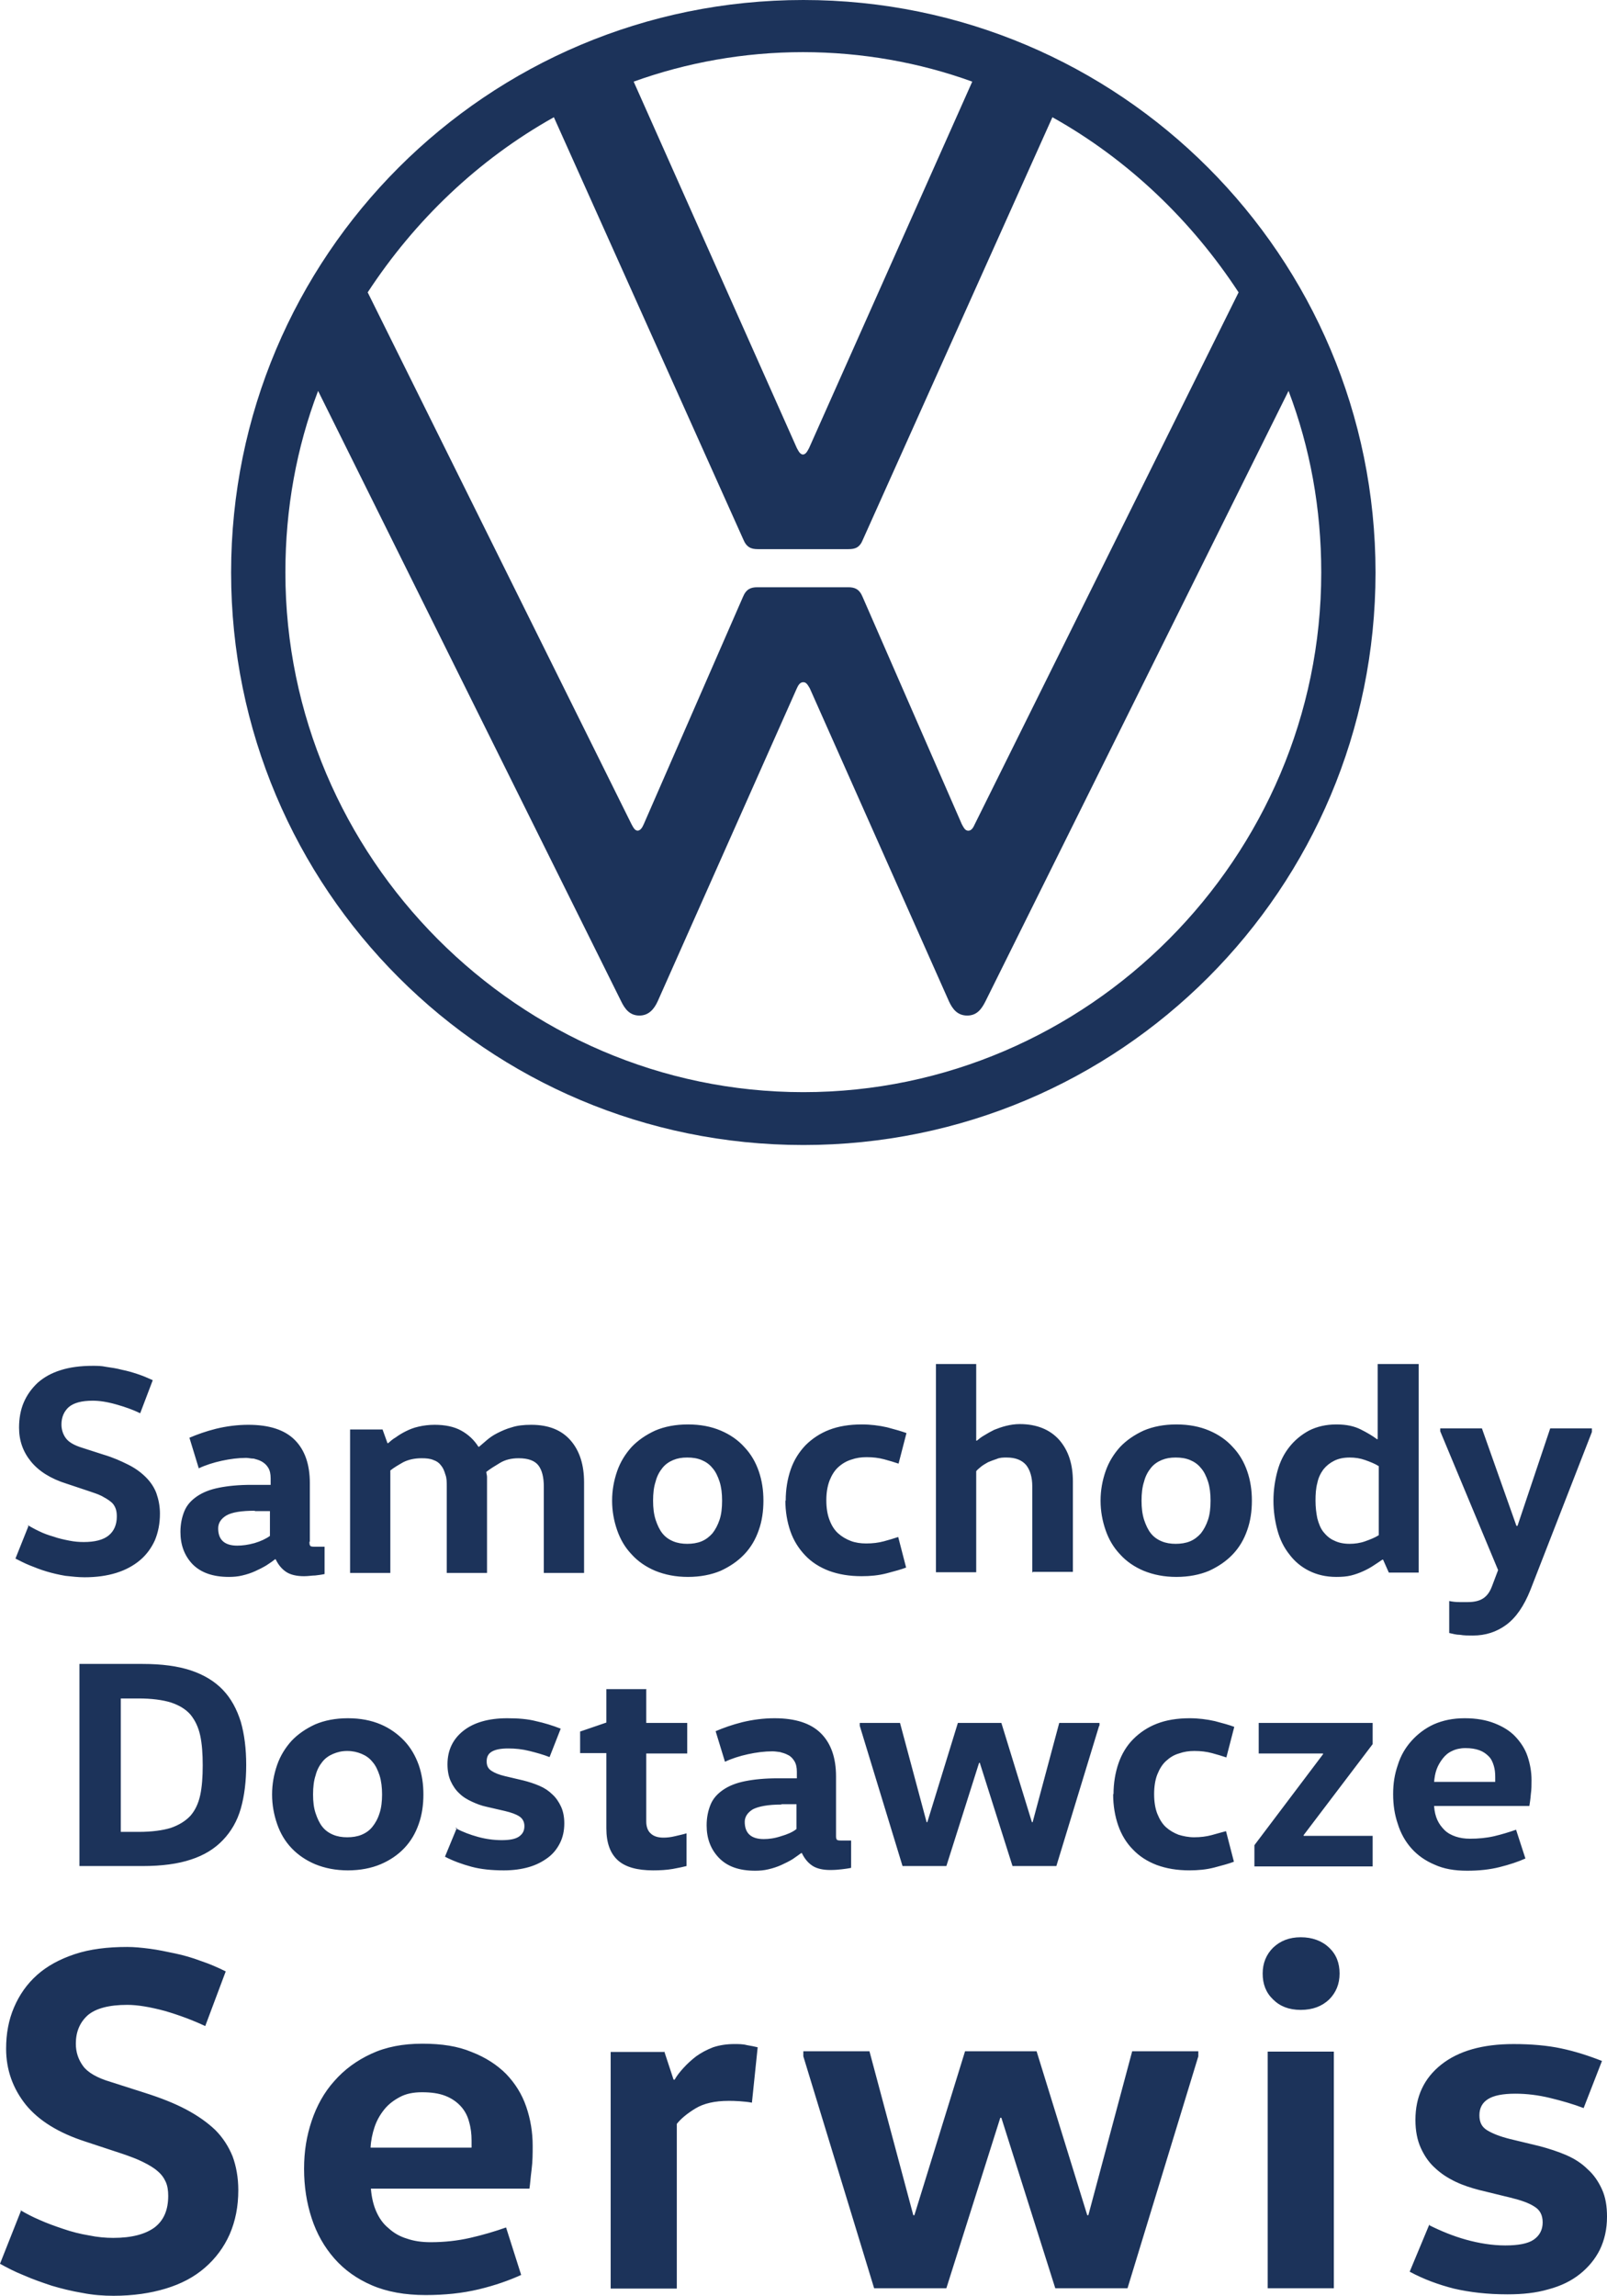
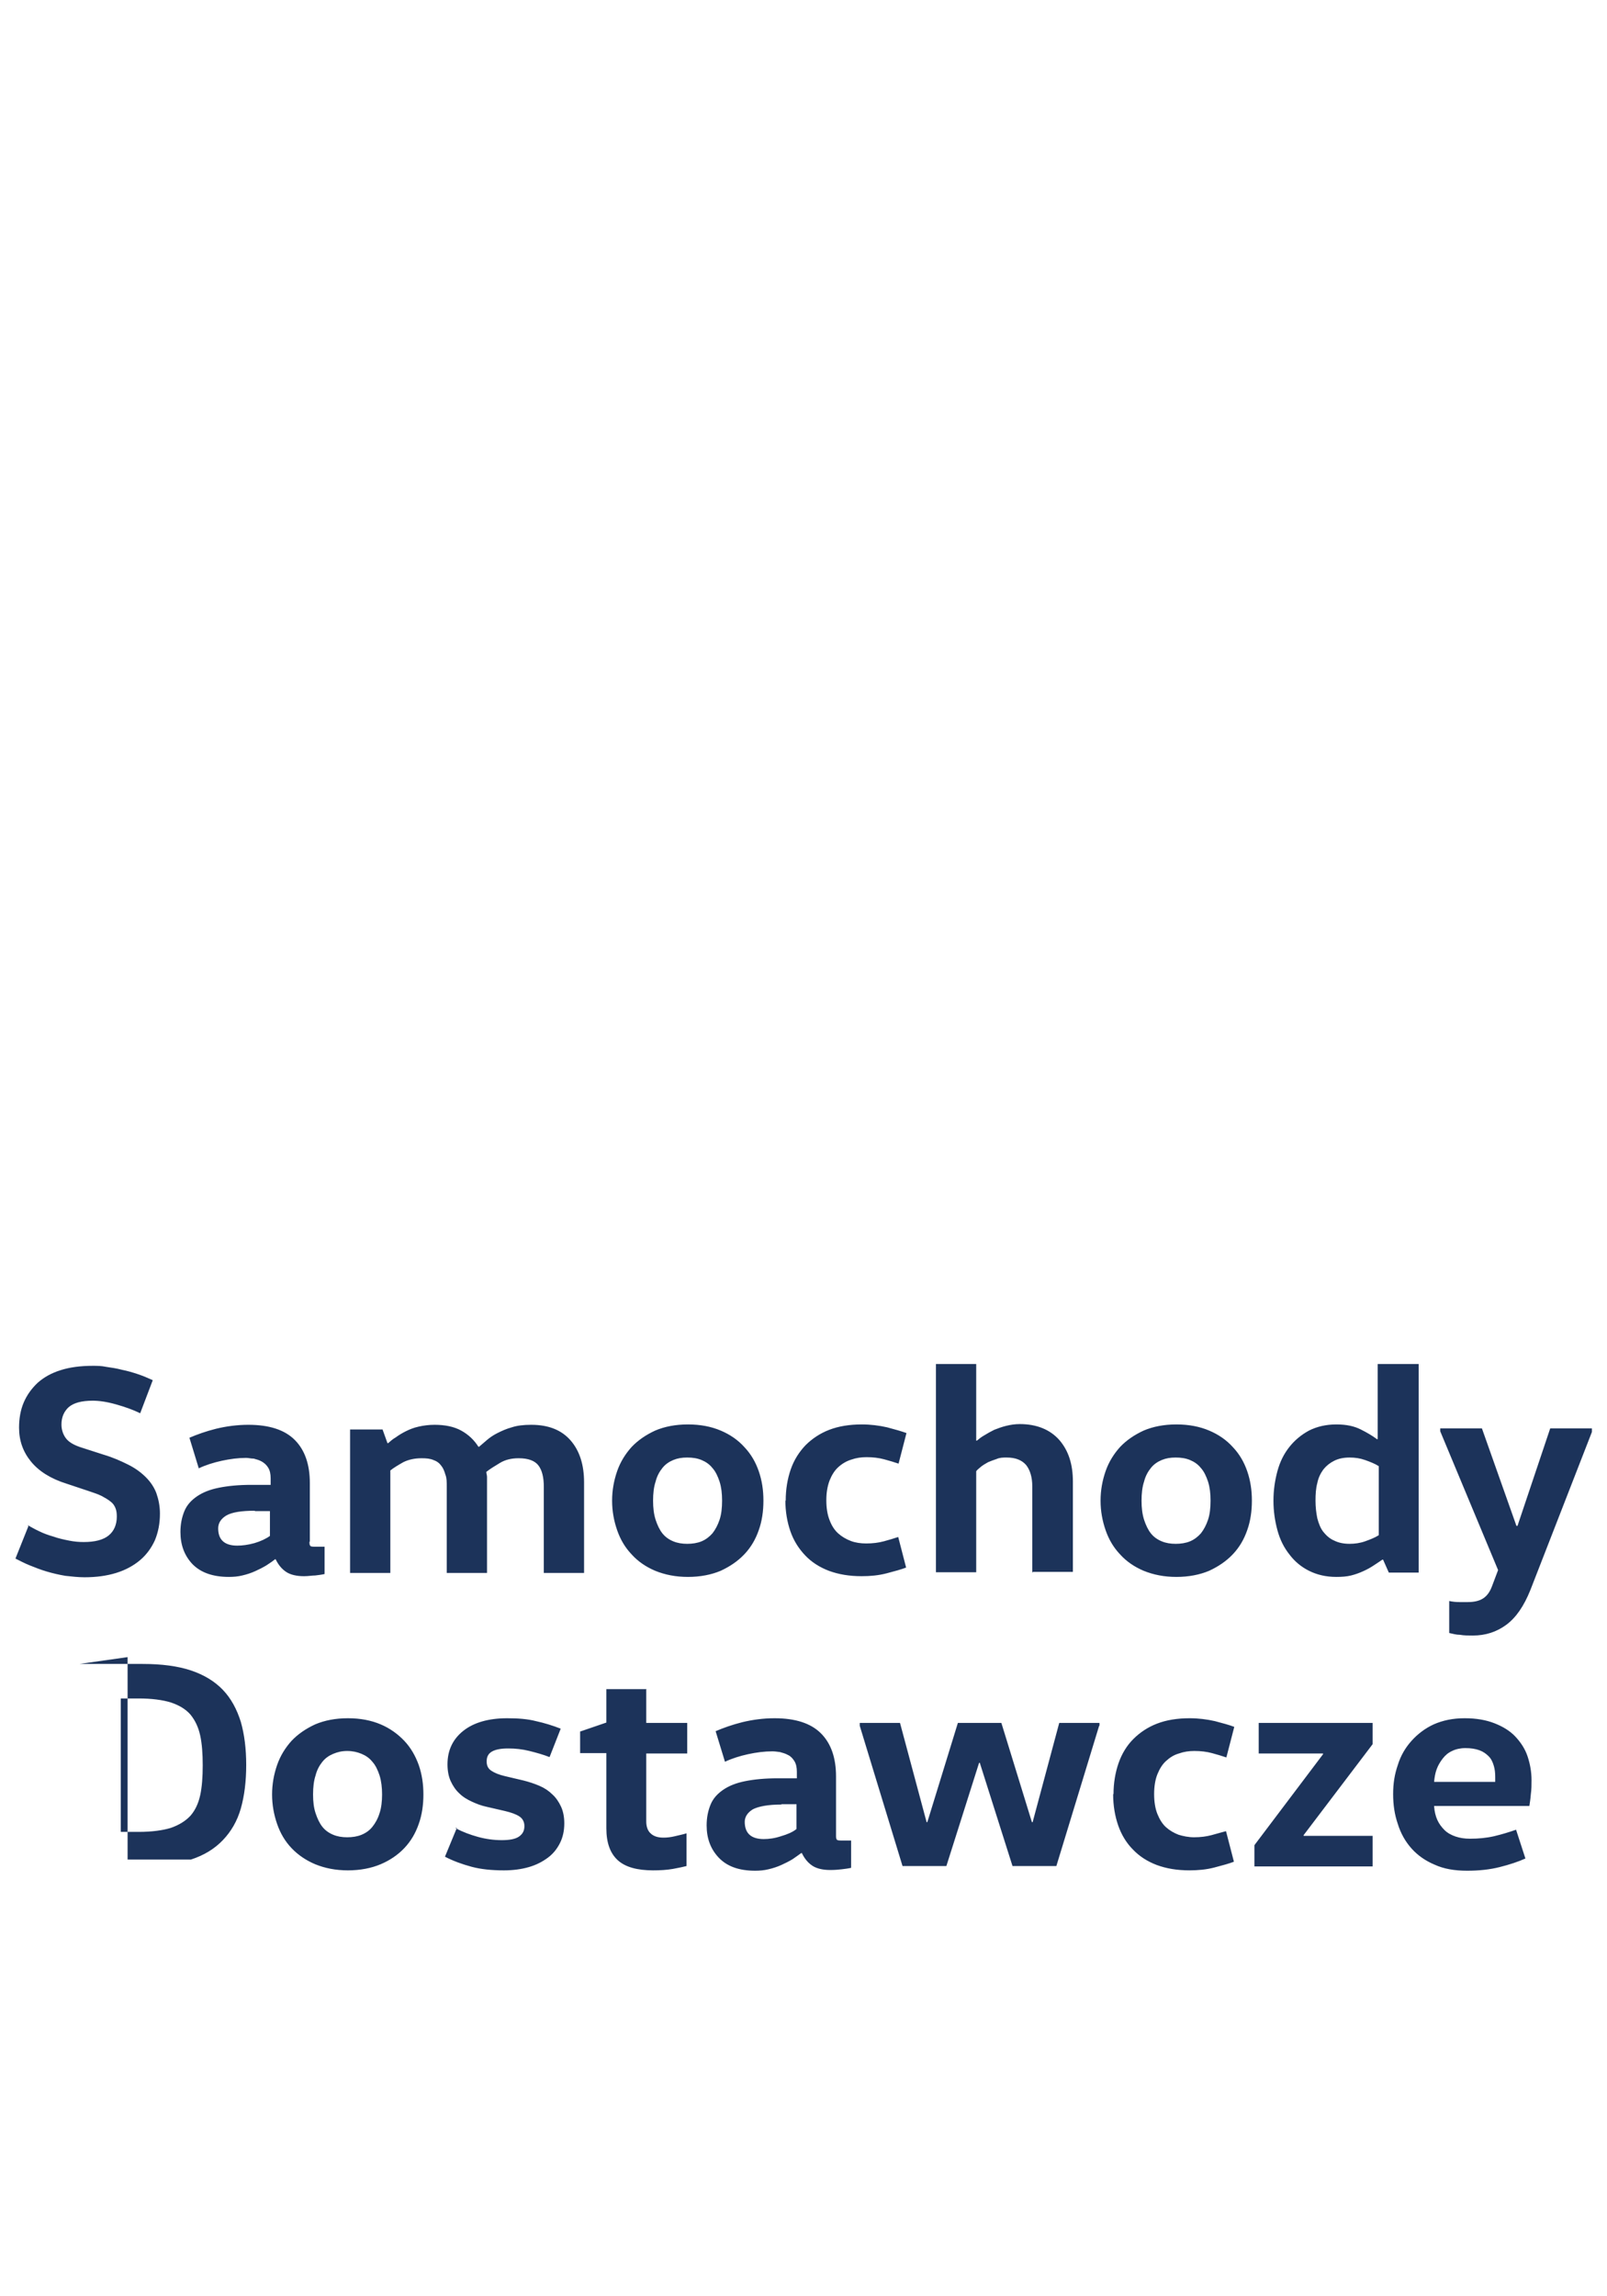
<svg xmlns="http://www.w3.org/2000/svg" id="Warstwa_2" viewBox="0 0 44.71 63.84">
  <defs>
    <style>.cls-1,.cls-2{fill:#1c335a;}.cls-2{fill-rule:evenodd;}</style>
  </defs>
  <g id="Warstwa_2-2">
    <g id="Warstwa_1-2">
-       <path class="cls-1" d="M22.35,30.37c-7.92,0-14.41-6.54-14.41-14.45,0-1.78.31-3.47.91-5.05l8.43,16.97c.11.23.25.4.51.4s.41-.18.51-.4l3.87-8.7c.04-.09.09-.17.18-.17s.13.09.18.17l3.87,8.7c.1.22.24.4.51.4s.4-.18.51-.4l8.43-16.97c.6,1.58.91,3.27.91,5.05,0,7.92-6.49,14.45-14.41,14.45M22.35,12.64c-.09,0-.13-.09-.18-.18l-4.54-10.19c1.47-.53,3.07-.82,4.71-.82s3.25.29,4.71.82l-4.54,10.19c-.05.09-.09.18-.18.18h.02ZM17.75,23.1c-.09,0-.13-.09-.18-.18l-7.34-14.79c1.31-2,3.07-3.69,5.18-4.87l5.27,11.74c.09.22.22.27.4.27h2.53c.18,0,.31-.04.4-.27l5.27-11.74c2.11,1.18,3.87,2.87,5.18,4.87l-7.34,14.79c-.04.09-.09.18-.18.18s-.13-.09-.18-.18l-2.76-6.32c-.09-.22-.22-.27-.4-.27h-2.53c-.18,0-.31.05-.4.27l-2.76,6.32c-.04.09-.09.18-.18.18h.02ZM22.35,31.84c8.81,0,15.92-7.12,15.92-15.92S31.15,0,22.35,0,6.43,7.12,6.43,15.92s7.12,15.92,15.92,15.92Z" />
-       <path class="cls-2" d="M41.6,49.53v-.12c0-.11-.01-.21-.04-.31s-.07-.19-.14-.26-.15-.13-.26-.17-.24-.06-.39-.06c-.14,0-.27.03-.37.08-.11.05-.19.12-.26.21s-.13.19-.17.3-.06.23-.07.35h1.7v-.02ZM39.9,50.23c.01.14.04.27.09.38.05.11.12.2.2.28.08.08.19.14.31.18.12.04.25.06.4.06.23,0,.45-.02.67-.07.21-.05.41-.11.61-.18l.26.8c-.2.09-.44.17-.72.24s-.58.1-.9.1c-.35,0-.65-.05-.91-.17-.26-.11-.47-.26-.64-.45-.17-.19-.3-.42-.38-.68-.09-.26-.13-.53-.13-.83s.04-.55.13-.81c.08-.26.21-.48.38-.67.17-.19.38-.35.62-.46.25-.11.53-.17.86-.17s.6.05.83.14.43.21.58.37.27.34.34.55c.07.21.11.43.11.66,0,.13,0,.26-.02.4-.01.14-.03.25-.04.32h-2.66.01ZM38.19,47.91v.59l-1.92,2.53v.02h1.92v.85h-3.29v-.59l1.91-2.53v-.02h-1.79v-.85h3.17ZM30.98,49.9c0-.32.05-.61.14-.87s.23-.49.41-.67.4-.33.66-.43.56-.15.91-.15c.24,0,.48.03.7.08.23.06.41.11.54.16l-.22.85c-.12-.04-.25-.08-.4-.12s-.31-.06-.49-.06c-.15,0-.29.02-.43.07-.14.04-.25.11-.36.21-.1.09-.18.22-.24.37s-.09.34-.09.55.03.4.09.55.14.28.24.37c.1.09.22.16.35.21.13.04.28.07.43.07.18,0,.34-.02.49-.06s.28-.08.4-.11l.22.85c-.13.05-.31.1-.54.16-.23.06-.46.08-.7.08-.34,0-.64-.05-.91-.15-.26-.1-.48-.24-.66-.43-.18-.18-.32-.41-.41-.67-.09-.26-.14-.55-.14-.87h.01ZM30.58,47.99l-1.19,3.9h-1.22l-.91-2.87h-.02l-.91,2.87h-1.22l-1.19-3.9v-.08h1.12l.74,2.76h.02l.85-2.76h1.21l.85,2.76h.02l.74-2.76h1.12v.08h0ZM21.74,50.18c-.37,0-.63.05-.79.13-.15.09-.23.21-.23.35,0,.32.18.48.53.48.14,0,.3-.02.48-.08.17-.05.32-.11.43-.2v-.69h-.42ZM23.26,51.03c0,.06,0,.1.02.12,0,.02.05.03.11.03h.29v.76c-.09.02-.18.03-.26.04-.09.01-.19.02-.32.02-.21,0-.38-.04-.5-.12s-.22-.2-.29-.35h-.02c-.07.05-.15.11-.24.17-.1.06-.2.11-.31.16s-.23.09-.36.12c-.12.03-.25.04-.37.04-.45,0-.78-.12-1.01-.36s-.34-.54-.34-.9c0-.22.04-.41.11-.58s.19-.3.35-.41.36-.19.61-.24c.25-.05.55-.08.9-.08h.54v-.18c0-.12-.02-.22-.07-.3s-.11-.14-.18-.17c-.07-.04-.15-.06-.22-.08-.08-.01-.15-.02-.21-.02-.22,0-.45.03-.68.08s-.45.12-.64.21l-.26-.85c.21-.09.46-.18.74-.25.29-.07.59-.11.9-.11.58,0,1.01.14,1.29.42.28.28.42.68.42,1.2,0,0,0,1.63,0,1.63ZM17.98,46.98v.93h1.14v.85h-1.14v1.89c0,.14.04.26.12.33.08.08.2.12.36.12.09,0,.2-.01.32-.04s.23-.05.32-.08v.91c-.08.02-.21.05-.38.08-.17.03-.36.04-.55.04-.44,0-.77-.09-.98-.28s-.32-.48-.32-.89v-2.09h-.73v-.6l.73-.25v-.93h1.12,0ZM12.68,50.84c.19.1.4.18.62.24.22.06.44.09.66.09s.38-.03.48-.1.15-.16.15-.29c0-.12-.05-.21-.14-.27s-.23-.11-.4-.15l-.52-.12c-.14-.03-.27-.08-.4-.14s-.25-.13-.35-.23c-.1-.09-.18-.21-.24-.34s-.09-.29-.09-.47c0-.39.15-.7.44-.93.29-.23.7-.35,1.22-.35.3,0,.57.02.8.08.23.05.46.12.69.21l-.31.79c-.18-.07-.36-.12-.56-.17-.2-.05-.39-.07-.59-.07-.21,0-.36.03-.46.09s-.14.15-.14.27.04.2.13.26c.09.06.21.11.38.15l.51.12c.16.04.31.09.45.15.14.06.26.14.36.24.1.09.18.21.24.34s.09.29.09.46c0,.21-.04.39-.12.55-.08.16-.19.3-.34.41s-.32.2-.53.26c-.21.06-.44.09-.69.09-.34,0-.64-.03-.9-.1-.26-.07-.51-.16-.74-.28l.33-.8h-.03ZM11.78,49.9c0,.29-.04.57-.13.82-.09.26-.22.48-.4.67-.18.19-.4.34-.66.45s-.57.17-.91.17-.64-.06-.91-.17c-.26-.11-.48-.26-.66-.45-.18-.19-.31-.41-.4-.67-.09-.26-.14-.53-.14-.82s.05-.56.14-.82.23-.48.4-.67c.18-.19.4-.34.66-.46.26-.11.56-.17.91-.17s.65.06.91.17.48.27.66.46.31.42.4.67c.09.26.13.53.13.82ZM8.71,49.9c0,.2.02.37.07.52.05.15.11.28.19.38.08.1.18.17.3.22s.25.07.39.07.28-.02.4-.07c.12-.05.22-.12.3-.22.08-.1.15-.22.2-.38.05-.15.07-.33.07-.52s-.02-.37-.07-.53c-.05-.15-.11-.28-.2-.38-.08-.1-.18-.17-.3-.22s-.25-.08-.4-.08-.27.03-.39.08-.22.12-.3.22c-.08.1-.15.22-.19.38-.05.15-.07.33-.07.53ZM3.86,50.94c.36,0,.66-.04.89-.11.23-.08.41-.19.55-.34.13-.15.22-.34.27-.57s.07-.51.07-.83-.02-.6-.07-.83-.14-.42-.27-.58c-.13-.15-.31-.26-.55-.34-.23-.07-.53-.11-.89-.11h-.5v3.71h.5ZM2.21,46.27h1.76c.53,0,.98.06,1.34.18.36.12.66.3.89.54s.39.54.5.89c.1.35.15.75.15,1.2s-.05.86-.15,1.21c-.1.35-.27.64-.5.88s-.52.42-.89.54c-.36.12-.81.18-1.34.18h-1.76v-5.63h0ZM44.29,39.82l-1.71,4.39c-.18.45-.4.77-.67.97s-.58.3-.93.3c-.13,0-.25,0-.36-.02-.11,0-.2-.03-.3-.05v-.89c.09.02.19.03.29.03h.22c.18,0,.32-.03.43-.1s.19-.18.25-.34l.17-.45-1.61-3.86v-.08h1.16l.96,2.71h.03l.91-2.71h1.16v.1ZM39.47,37.94v5.79h-.83l-.16-.36h-.02c-.07.05-.15.1-.24.16s-.18.11-.29.16-.22.09-.34.12c-.12.03-.26.04-.41.04-.29,0-.54-.06-.76-.17-.22-.11-.4-.26-.55-.46-.15-.19-.26-.41-.33-.67-.07-.26-.11-.53-.11-.82s.04-.56.11-.82.18-.48.33-.67.33-.34.55-.46c.22-.11.47-.17.76-.17s.5.05.68.14.33.18.45.27h.02v-2.09h1.14ZM38.36,40.77c-.11-.07-.24-.12-.38-.17s-.28-.07-.43-.07c-.17,0-.31.03-.43.09s-.22.14-.3.24c-.08.11-.14.23-.17.38-.04.15-.05.31-.05.49s.02.34.05.49c.04.15.09.28.17.38.08.1.18.19.3.24.12.06.26.09.43.09.14,0,.29-.02.43-.07s.27-.1.38-.17v-1.92h0ZM34.83,41.73c0,.29-.04.57-.13.82-.09.26-.22.48-.4.67s-.4.34-.66.46c-.26.11-.57.17-.91.17s-.64-.06-.91-.17c-.26-.11-.48-.26-.66-.46-.18-.19-.31-.41-.4-.67s-.14-.53-.14-.82.05-.56.14-.82.23-.48.4-.67c.18-.19.4-.34.66-.46.26-.11.56-.17.91-.17s.65.06.91.17c.26.11.48.26.66.46.18.19.31.41.4.67s.13.53.13.82ZM31.76,41.73c0,.2.02.37.07.53.05.15.11.28.19.38.08.1.18.17.3.22.12.05.25.07.39.07s.28-.02.4-.07c.12-.05.22-.13.3-.22.08-.1.15-.23.2-.38s.07-.33.07-.53-.02-.37-.07-.53c-.05-.15-.11-.28-.2-.38-.08-.1-.18-.17-.3-.22-.12-.05-.25-.07-.4-.07s-.27.02-.39.07-.22.12-.3.22c-.08.1-.15.22-.19.38-.05.15-.07.33-.07.53ZM28.72,43.73v-2.4c0-.25-.06-.45-.17-.59-.12-.14-.3-.21-.54-.21-.1,0-.19,0-.28.04-.09.03-.17.06-.24.09-.07.04-.14.08-.19.12-.06.05-.11.09-.14.13v2.81h-1.12v-5.79h1.12v2.13h.02c.06-.05.12-.1.21-.15.08-.05.17-.1.27-.15.1-.04.21-.08.33-.11.12-.03.25-.05.38-.05.47,0,.84.15,1.1.44.26.3.38.68.38,1.16v2.51h-1.12v.02ZM21.86,41.73c0-.32.05-.61.14-.87s.23-.48.41-.67c.18-.18.4-.33.66-.43s.56-.15.91-.15c.24,0,.48.03.7.08.23.06.4.11.54.16l-.22.85c-.12-.04-.25-.08-.4-.12-.15-.04-.31-.06-.49-.06-.15,0-.29.02-.43.07-.13.04-.25.11-.36.21-.1.09-.18.22-.24.37-.06.16-.09.34-.09.55s.03.4.09.55c.06.16.14.28.24.37.1.09.22.16.35.21.13.05.28.07.43.07.18,0,.34-.02.49-.06s.28-.08.4-.12l.22.85c-.13.05-.31.1-.54.16s-.46.08-.7.08c-.34,0-.64-.05-.91-.15-.26-.1-.48-.24-.66-.43s-.32-.41-.41-.67-.14-.55-.14-.87v.02ZM21.24,41.73c0,.29-.04.57-.13.82-.09.26-.22.48-.4.67s-.4.34-.66.46c-.26.11-.57.17-.91.17s-.64-.06-.91-.17c-.26-.11-.48-.26-.66-.46-.18-.19-.31-.41-.4-.67s-.14-.53-.14-.82.05-.56.14-.82.23-.48.4-.67c.18-.19.4-.34.66-.46.26-.11.56-.17.91-.17s.65.06.91.17c.26.11.48.26.66.46.18.19.31.41.4.67s.13.53.13.82ZM18.17,41.73c0,.2.02.37.07.53.05.15.11.28.19.38.08.1.18.17.3.22.12.05.25.07.39.07s.28-.02.4-.07c.12-.05.22-.13.3-.22.08-.1.15-.23.2-.38s.07-.33.07-.53-.02-.37-.07-.53c-.05-.15-.11-.28-.2-.38-.08-.1-.18-.17-.3-.22-.12-.05-.25-.07-.4-.07s-.27.02-.39.07-.22.12-.3.22c-.08.1-.15.22-.19.38-.05.15-.07.33-.07.53ZM10.64,39.74l.14.39h.02c.06-.05.12-.11.21-.16.08-.06.18-.12.28-.17s.22-.1.36-.13c.13-.03.28-.05.44-.05.29,0,.54.05.74.16s.36.26.48.45h.02c.06-.05.13-.11.21-.18.08-.07.18-.14.3-.2s.25-.12.4-.16c.15-.05.33-.07.54-.07.49,0,.85.15,1.1.44.25.29.37.68.37,1.16v2.52h-1.12v-2.4c0-.26-.05-.46-.15-.59-.1-.13-.28-.2-.55-.2-.2,0-.37.04-.52.13s-.28.17-.38.25c0,.04.02.09.02.14v2.67h-1.12v-2.4c0-.13,0-.24-.04-.34-.03-.1-.06-.18-.12-.25-.05-.07-.12-.12-.21-.15-.09-.04-.2-.05-.33-.05-.2,0-.37.04-.51.11-.14.08-.26.15-.36.23v2.85h-1.12v-3.99h.9ZM7.09,42.01c-.37,0-.63.04-.79.13-.15.09-.23.21-.23.36,0,.32.18.48.53.48.14,0,.3-.02.48-.07.17-.05.32-.12.43-.2v-.69h-.42ZM8.61,42.86c0,.06,0,.1.02.12,0,.02.05.03.11.03h.29v.76c-.09.02-.18.03-.26.04-.09,0-.19.02-.31.02-.21,0-.38-.04-.5-.12-.12-.08-.22-.2-.29-.35h-.02c-.07.06-.15.11-.24.17-.1.06-.2.11-.31.16s-.23.09-.36.12c-.12.03-.25.04-.37.04-.45,0-.78-.12-1.01-.35-.23-.24-.34-.54-.34-.9,0-.22.04-.41.11-.58.07-.17.19-.3.35-.41s.36-.19.61-.24c.25-.05.55-.08.9-.08h.54v-.18c0-.12-.02-.22-.07-.3-.05-.08-.11-.13-.18-.17-.07-.04-.15-.06-.22-.08-.08,0-.15-.02-.21-.02-.22,0-.45.03-.68.08-.23.05-.45.12-.64.21l-.26-.85c.21-.09.46-.18.74-.25.29-.07.59-.11.9-.11.58,0,1.01.14,1.29.42.28.28.42.68.42,1.2v1.63h-.01ZM.77,42.41c.09.05.19.11.32.17.12.06.26.11.4.15.14.05.28.08.43.11s.28.04.41.04c.31,0,.54-.06.69-.18s.23-.3.23-.53c0-.09-.01-.17-.04-.24-.03-.07-.07-.13-.14-.18-.06-.05-.15-.1-.24-.15-.1-.05-.22-.09-.37-.14l-.6-.2c-.45-.14-.78-.35-1-.62s-.33-.58-.33-.94c0-.25.04-.49.13-.7.09-.21.22-.39.39-.55.17-.15.38-.27.64-.35.25-.08.55-.12.89-.12.12,0,.24,0,.38.03.14.02.28.04.43.08.15.03.29.07.44.12s.29.11.42.17l-.35.92c-.2-.1-.43-.18-.68-.25s-.46-.1-.64-.1c-.31,0-.53.06-.67.18-.13.12-.2.28-.2.48,0,.14.04.27.12.38s.23.2.46.27l.59.19c.27.08.49.18.69.28s.36.22.49.35c.13.13.23.28.29.44.06.17.1.36.1.57,0,.28-.05.52-.14.74-.1.22-.24.41-.42.56s-.4.27-.66.35c-.26.08-.55.12-.88.12-.17,0-.35-.02-.53-.04-.18-.03-.35-.07-.52-.12s-.32-.11-.47-.17c-.15-.06-.28-.13-.4-.19l.36-.9-.02-.03Z" />
-       <path class="cls-2" d="M39.77,61.88c.32.16.66.3,1.02.4.36.1.73.16,1.09.16s.63-.05.79-.16.25-.27.25-.48-.08-.35-.23-.44c-.15-.1-.38-.18-.67-.25l-.86-.21c-.23-.06-.45-.13-.66-.23-.21-.1-.4-.22-.57-.38-.17-.15-.3-.34-.4-.56s-.15-.48-.15-.78c0-.65.24-1.16.72-1.54s1.15-.57,2.01-.57c.5,0,.94.04,1.32.12s.76.2,1.14.35l-.51,1.31c-.29-.11-.6-.2-.93-.28s-.65-.12-.97-.12c-.35,0-.6.05-.76.15s-.24.25-.24.45.07.33.22.42.35.17.63.24l.83.2c.26.07.51.15.74.25.23.1.43.23.59.39.17.15.3.34.4.56s.14.47.14.76c0,.35-.07.65-.2.92-.13.26-.32.49-.56.68s-.53.33-.87.42c-.34.1-.72.14-1.14.14-.56,0-1.06-.06-1.49-.16-.43-.11-.84-.26-1.23-.47l.55-1.32v.03ZM35.13,54.88c0-.29.1-.53.29-.72.2-.19.45-.29.77-.29s.59.1.79.29.29.43.29.72-.1.53-.29.72c-.2.19-.46.29-.79.29s-.58-.1-.77-.29c-.2-.19-.29-.43-.29-.72ZM35.27,63.63v-6.58h1.84v6.58s-1.84,0-1.84,0ZM33.34,57.18l-1.97,6.45h-2.01l-1.5-4.74h-.03l-1.5,4.74h-2.01l-1.97-6.45v-.14h1.84l1.22,4.56h.03l1.41-4.56h1.99l1.41,4.56h.03l1.22-4.56h1.84s0,.14,0,.14ZM18.48,57.04l.26.79h.03c.06-.11.15-.22.25-.33s.22-.22.35-.32c.14-.1.29-.18.47-.25.18-.06.38-.09.59-.09.12,0,.24,0,.35.03.12.02.22.04.3.06l-.16,1.54c-.1-.02-.21-.03-.34-.04s-.23-.01-.31-.01c-.38,0-.69.07-.92.21s-.4.28-.52.43v4.58h-1.84v-6.58h1.49v-.02ZM13.12,59.72s0-.07,0-.1v-.1c0-.18-.02-.35-.07-.52-.04-.16-.12-.31-.23-.43s-.25-.22-.43-.29-.39-.1-.65-.1c-.24,0-.44.04-.61.13-.17.09-.32.2-.44.35s-.21.31-.27.49-.1.37-.11.57h2.8ZM10.32,60.87c.02.24.07.45.15.63s.19.34.34.46c.14.13.31.23.51.29.2.07.42.1.66.1.38,0,.75-.04,1.1-.12s.69-.18,1-.29l.42,1.32c-.33.15-.72.29-1.18.4s-.95.16-1.48.16c-.57,0-1.07-.09-1.49-.27-.42-.18-.77-.43-1.05-.75s-.49-.69-.63-1.12-.21-.88-.21-1.37.07-.91.21-1.33.35-.8.63-1.11c.28-.32.62-.57,1.03-.76s.88-.28,1.42-.28.99.07,1.37.23c.39.15.71.36.96.61.25.26.44.56.56.91.12.35.18.71.18,1.09,0,.21,0,.43-.03.66s-.04.41-.06.53h-4.41ZM.57,61.46c.15.09.32.18.53.27.2.09.42.17.66.25.23.08.47.14.71.18.24.05.47.07.68.07.51,0,.89-.1,1.15-.29.26-.2.38-.49.38-.88,0-.15-.02-.28-.07-.39s-.12-.21-.23-.3c-.1-.09-.24-.17-.4-.25s-.37-.16-.61-.24l-1-.33c-.74-.24-1.29-.58-1.65-1.02-.36-.45-.55-.97-.55-1.56,0-.42.07-.8.22-1.15s.36-.65.64-.9c.28-.25.63-.44,1.05-.58s.91-.2,1.46-.2c.19,0,.4.02.63.05.23.03.46.08.7.13.24.05.48.12.72.21.24.08.47.18.69.29l-.57,1.52c-.34-.16-.71-.3-1.12-.42-.41-.11-.76-.17-1.05-.17-.51,0-.88.1-1.1.29-.22.2-.33.46-.33.79,0,.24.07.44.2.62.13.18.39.33.76.44l.97.31c.44.14.82.29,1.14.46s.59.36.81.57c.21.21.37.46.48.73.1.27.16.59.16.94,0,.46-.08.86-.24,1.23-.16.36-.39.67-.69.93s-.66.45-1.09.58c-.43.13-.91.2-1.45.2-.28,0-.57-.02-.87-.08-.3-.05-.58-.12-.85-.2-.27-.09-.53-.18-.78-.29-.25-.1-.46-.21-.66-.32l.59-1.49h-.02Z" />
+       <path class="cls-2" d="M41.6,49.53v-.12c0-.11-.01-.21-.04-.31s-.07-.19-.14-.26-.15-.13-.26-.17-.24-.06-.39-.06c-.14,0-.27.03-.37.08-.11.05-.19.12-.26.21s-.13.19-.17.3-.06.23-.07.35h1.7v-.02ZM39.9,50.23c.01.14.04.27.09.38.05.11.12.2.2.28.08.08.19.14.31.18.12.04.25.06.4.06.23,0,.45-.02.67-.07.21-.05.41-.11.61-.18l.26.8c-.2.09-.44.17-.72.24s-.58.1-.9.1c-.35,0-.65-.05-.91-.17-.26-.11-.47-.26-.64-.45-.17-.19-.3-.42-.38-.68-.09-.26-.13-.53-.13-.83s.04-.55.13-.81c.08-.26.21-.48.38-.67.17-.19.38-.35.62-.46.25-.11.53-.17.86-.17s.6.05.83.14.43.21.58.37.27.34.34.55c.07.21.11.43.11.66,0,.13,0,.26-.02.4-.01.14-.03.25-.04.32h-2.66.01ZM38.19,47.91v.59l-1.92,2.53v.02h1.92v.85h-3.29v-.59l1.91-2.53v-.02h-1.79v-.85h3.17ZM30.98,49.9c0-.32.05-.61.14-.87s.23-.49.41-.67.4-.33.66-.43.56-.15.91-.15c.24,0,.48.03.7.08.23.06.41.11.54.16l-.22.85c-.12-.04-.25-.08-.4-.12s-.31-.06-.49-.06c-.15,0-.29.02-.43.07-.14.04-.25.11-.36.21-.1.09-.18.22-.24.37s-.09.34-.09.55.03.4.09.55.14.28.24.37c.1.09.22.16.35.21.13.04.28.07.43.07.18,0,.34-.02.49-.06s.28-.08.4-.11l.22.85c-.13.05-.31.1-.54.16-.23.06-.46.08-.7.08-.34,0-.64-.05-.91-.15-.26-.1-.48-.24-.66-.43-.18-.18-.32-.41-.41-.67-.09-.26-.14-.55-.14-.87h.01ZM30.58,47.99l-1.19,3.9h-1.22l-.91-2.87h-.02l-.91,2.87h-1.22l-1.19-3.9v-.08h1.12l.74,2.76h.02l.85-2.76h1.21l.85,2.76h.02l.74-2.76h1.12v.08h0ZM21.74,50.18c-.37,0-.63.05-.79.13-.15.09-.23.21-.23.35,0,.32.18.48.53.48.14,0,.3-.02.48-.08.17-.05.32-.11.43-.2v-.69h-.42ZM23.26,51.03c0,.06,0,.1.02.12,0,.02.05.03.11.03h.29v.76c-.09.02-.18.03-.26.04-.09.01-.19.02-.32.02-.21,0-.38-.04-.5-.12s-.22-.2-.29-.35h-.02c-.07.05-.15.11-.24.17-.1.06-.2.11-.31.16s-.23.09-.36.12c-.12.03-.25.04-.37.04-.45,0-.78-.12-1.01-.36s-.34-.54-.34-.9c0-.22.04-.41.11-.58s.19-.3.35-.41.36-.19.61-.24c.25-.05.55-.08.9-.08h.54v-.18c0-.12-.02-.22-.07-.3s-.11-.14-.18-.17c-.07-.04-.15-.06-.22-.08-.08-.01-.15-.02-.21-.02-.22,0-.45.03-.68.08s-.45.12-.64.21l-.26-.85c.21-.09.46-.18.74-.25.29-.07.59-.11.9-.11.58,0,1.01.14,1.29.42.28.28.42.68.42,1.2,0,0,0,1.63,0,1.63ZM17.98,46.98v.93h1.14v.85h-1.14v1.89c0,.14.04.26.12.33.08.08.2.12.36.12.09,0,.2-.01.32-.04s.23-.05.32-.08v.91c-.08.02-.21.05-.38.08-.17.03-.36.04-.55.04-.44,0-.77-.09-.98-.28s-.32-.48-.32-.89v-2.09h-.73v-.6l.73-.25v-.93h1.12,0ZM12.68,50.84c.19.1.4.18.62.24.22.06.44.09.66.09s.38-.03.48-.1.15-.16.15-.29c0-.12-.05-.21-.14-.27s-.23-.11-.4-.15l-.52-.12c-.14-.03-.27-.08-.4-.14s-.25-.13-.35-.23c-.1-.09-.18-.21-.24-.34s-.09-.29-.09-.47c0-.39.15-.7.44-.93.29-.23.7-.35,1.22-.35.3,0,.57.02.8.08.23.05.46.12.69.21l-.31.79c-.18-.07-.36-.12-.56-.17-.2-.05-.39-.07-.59-.07-.21,0-.36.03-.46.09s-.14.15-.14.27.04.2.13.26c.09.06.21.11.38.15l.51.12c.16.04.31.09.45.15.14.06.26.14.36.24.1.09.18.21.24.34s.09.29.09.46c0,.21-.04.39-.12.55-.08.16-.19.3-.34.41s-.32.2-.53.26c-.21.06-.44.09-.69.09-.34,0-.64-.03-.9-.1-.26-.07-.51-.16-.74-.28l.33-.8h-.03ZM11.78,49.9c0,.29-.04.57-.13.82-.09.26-.22.48-.4.67-.18.19-.4.34-.66.45s-.57.17-.91.17-.64-.06-.91-.17c-.26-.11-.48-.26-.66-.45-.18-.19-.31-.41-.4-.67-.09-.26-.14-.53-.14-.82s.05-.56.14-.82.23-.48.4-.67c.18-.19.4-.34.66-.46.26-.11.56-.17.91-.17s.65.06.91.17.48.27.66.46.31.42.4.67c.09.26.13.53.13.82ZM8.71,49.9c0,.2.02.37.07.52.05.15.11.28.19.38.08.1.18.17.3.22s.25.07.39.07.28-.02.4-.07c.12-.05.22-.12.3-.22.08-.1.15-.22.2-.38.05-.15.07-.33.07-.52s-.02-.37-.07-.53c-.05-.15-.11-.28-.2-.38-.08-.1-.18-.17-.3-.22s-.25-.08-.4-.08-.27.03-.39.08-.22.12-.3.22c-.08.1-.15.22-.19.38-.05.15-.07.33-.07.53ZM3.86,50.94c.36,0,.66-.04.89-.11.23-.08.41-.19.55-.34.13-.15.22-.34.27-.57s.07-.51.07-.83-.02-.6-.07-.83-.14-.42-.27-.58c-.13-.15-.31-.26-.55-.34-.23-.07-.53-.11-.89-.11h-.5v3.71h.5ZM2.21,46.27h1.76c.53,0,.98.06,1.34.18.36.12.66.3.89.54s.39.54.5.89c.1.35.15.75.15,1.2s-.05.86-.15,1.21c-.1.35-.27.64-.5.88s-.52.42-.89.54h-1.76v-5.63h0ZM44.29,39.82l-1.71,4.39c-.18.45-.4.77-.67.97s-.58.3-.93.3c-.13,0-.25,0-.36-.02-.11,0-.2-.03-.3-.05v-.89c.09.02.19.03.29.03h.22c.18,0,.32-.03.43-.1s.19-.18.25-.34l.17-.45-1.61-3.86v-.08h1.16l.96,2.71h.03l.91-2.71h1.16v.1ZM39.47,37.94v5.79h-.83l-.16-.36h-.02c-.07.05-.15.1-.24.16s-.18.11-.29.16-.22.09-.34.12c-.12.03-.26.04-.41.04-.29,0-.54-.06-.76-.17-.22-.11-.4-.26-.55-.46-.15-.19-.26-.41-.33-.67-.07-.26-.11-.53-.11-.82s.04-.56.11-.82.18-.48.33-.67.33-.34.55-.46c.22-.11.47-.17.76-.17s.5.05.68.14.33.18.45.27h.02v-2.09h1.14ZM38.36,40.77c-.11-.07-.24-.12-.38-.17s-.28-.07-.43-.07c-.17,0-.31.03-.43.09s-.22.14-.3.24c-.08.11-.14.23-.17.38-.04.15-.05.31-.05.49s.02.34.05.49c.04.15.09.28.17.38.08.1.18.19.3.24.12.06.26.09.43.09.14,0,.29-.02.43-.07s.27-.1.38-.17v-1.92h0ZM34.83,41.73c0,.29-.04.57-.13.82-.09.26-.22.48-.4.67s-.4.34-.66.46c-.26.11-.57.17-.91.17s-.64-.06-.91-.17c-.26-.11-.48-.26-.66-.46-.18-.19-.31-.41-.4-.67s-.14-.53-.14-.82.05-.56.14-.82.23-.48.4-.67c.18-.19.4-.34.66-.46.26-.11.56-.17.91-.17s.65.06.91.17c.26.11.48.26.66.46.18.19.31.41.4.67s.13.53.13.82ZM31.76,41.73c0,.2.02.37.07.53.05.15.11.28.19.38.08.1.18.17.3.22.12.05.25.07.39.07s.28-.02.4-.07c.12-.05.22-.13.3-.22.08-.1.15-.23.2-.38s.07-.33.07-.53-.02-.37-.07-.53c-.05-.15-.11-.28-.2-.38-.08-.1-.18-.17-.3-.22-.12-.05-.25-.07-.4-.07s-.27.02-.39.07-.22.12-.3.22c-.08.1-.15.22-.19.38-.05.15-.07.33-.07.53ZM28.72,43.73v-2.4c0-.25-.06-.45-.17-.59-.12-.14-.3-.21-.54-.21-.1,0-.19,0-.28.04-.09.03-.17.06-.24.09-.07.04-.14.08-.19.12-.06.05-.11.09-.14.13v2.81h-1.12v-5.79h1.12v2.13h.02c.06-.05.12-.1.21-.15.08-.05.17-.1.27-.15.1-.04.21-.08.33-.11.12-.03.25-.05.38-.05.47,0,.84.15,1.1.44.26.3.38.68.38,1.16v2.51h-1.12v.02ZM21.86,41.73c0-.32.05-.61.14-.87s.23-.48.41-.67c.18-.18.4-.33.66-.43s.56-.15.91-.15c.24,0,.48.03.7.08.23.06.4.11.54.16l-.22.85c-.12-.04-.25-.08-.4-.12-.15-.04-.31-.06-.49-.06-.15,0-.29.02-.43.07-.13.04-.25.11-.36.21-.1.09-.18.22-.24.37-.06.16-.09.34-.09.55s.03.4.09.55c.06.16.14.28.24.37.1.09.22.16.35.21.13.05.28.07.43.07.18,0,.34-.02.49-.06s.28-.08.4-.12l.22.85c-.13.05-.31.1-.54.16s-.46.08-.7.08c-.34,0-.64-.05-.91-.15-.26-.1-.48-.24-.66-.43s-.32-.41-.41-.67-.14-.55-.14-.87v.02ZM21.24,41.73c0,.29-.04.57-.13.82-.09.26-.22.48-.4.67s-.4.34-.66.46c-.26.11-.57.17-.91.17s-.64-.06-.91-.17c-.26-.11-.48-.26-.66-.46-.18-.19-.31-.41-.4-.67s-.14-.53-.14-.82.05-.56.14-.82.23-.48.4-.67c.18-.19.4-.34.66-.46.26-.11.56-.17.91-.17s.65.06.91.17c.26.11.48.26.66.46.18.19.31.41.4.67s.13.53.13.82ZM18.17,41.73c0,.2.02.37.07.53.05.15.11.28.19.38.08.1.18.17.3.22.12.05.25.07.39.07s.28-.02.4-.07c.12-.05.22-.13.3-.22.08-.1.15-.23.2-.38s.07-.33.07-.53-.02-.37-.07-.53c-.05-.15-.11-.28-.2-.38-.08-.1-.18-.17-.3-.22-.12-.05-.25-.07-.4-.07s-.27.02-.39.07-.22.12-.3.22c-.08.1-.15.22-.19.38-.05.15-.07.33-.07.53ZM10.64,39.74l.14.39h.02c.06-.05.12-.11.21-.16.08-.06.18-.12.28-.17s.22-.1.36-.13c.13-.03.28-.05.44-.05.29,0,.54.05.74.16s.36.26.48.45h.02c.06-.05.13-.11.21-.18.08-.07.18-.14.3-.2s.25-.12.4-.16c.15-.05.33-.07.54-.07.49,0,.85.15,1.1.44.25.29.37.68.37,1.16v2.52h-1.12v-2.4c0-.26-.05-.46-.15-.59-.1-.13-.28-.2-.55-.2-.2,0-.37.04-.52.13s-.28.17-.38.25c0,.04.02.09.02.14v2.67h-1.12v-2.4c0-.13,0-.24-.04-.34-.03-.1-.06-.18-.12-.25-.05-.07-.12-.12-.21-.15-.09-.04-.2-.05-.33-.05-.2,0-.37.04-.51.11-.14.08-.26.15-.36.23v2.85h-1.12v-3.99h.9ZM7.09,42.01c-.37,0-.63.04-.79.13-.15.09-.23.21-.23.36,0,.32.18.48.53.48.14,0,.3-.02.48-.07.17-.05.32-.12.43-.2v-.69h-.42ZM8.61,42.86c0,.06,0,.1.02.12,0,.02.05.03.11.03h.29v.76c-.09.02-.18.03-.26.04-.09,0-.19.02-.31.02-.21,0-.38-.04-.5-.12-.12-.08-.22-.2-.29-.35h-.02c-.07.06-.15.11-.24.17-.1.06-.2.11-.31.16s-.23.09-.36.12c-.12.03-.25.04-.37.04-.45,0-.78-.12-1.01-.35-.23-.24-.34-.54-.34-.9,0-.22.04-.41.11-.58.07-.17.19-.3.35-.41s.36-.19.61-.24c.25-.05.55-.08.9-.08h.54v-.18c0-.12-.02-.22-.07-.3-.05-.08-.11-.13-.18-.17-.07-.04-.15-.06-.22-.08-.08,0-.15-.02-.21-.02-.22,0-.45.03-.68.08-.23.05-.45.12-.64.21l-.26-.85c.21-.09.46-.18.74-.25.29-.07.59-.11.9-.11.58,0,1.01.14,1.29.42.28.28.42.68.42,1.2v1.63h-.01ZM.77,42.41c.09.05.19.11.32.17.12.06.26.11.4.15.14.05.28.08.43.11s.28.04.41.04c.31,0,.54-.06.69-.18s.23-.3.23-.53c0-.09-.01-.17-.04-.24-.03-.07-.07-.13-.14-.18-.06-.05-.15-.1-.24-.15-.1-.05-.22-.09-.37-.14l-.6-.2c-.45-.14-.78-.35-1-.62s-.33-.58-.33-.94c0-.25.04-.49.13-.7.09-.21.22-.39.39-.55.17-.15.38-.27.64-.35.25-.08.55-.12.89-.12.12,0,.24,0,.38.03.14.02.28.04.43.08.15.03.29.07.44.12s.29.11.42.17l-.35.92c-.2-.1-.43-.18-.68-.25s-.46-.1-.64-.1c-.31,0-.53.06-.67.18-.13.12-.2.28-.2.48,0,.14.04.27.12.38s.23.2.46.27l.59.19c.27.08.49.18.69.28s.36.22.49.35c.13.13.23.28.29.44.06.17.1.36.1.57,0,.28-.05.52-.14.74-.1.22-.24.41-.42.56s-.4.27-.66.35c-.26.08-.55.12-.88.12-.17,0-.35-.02-.53-.04-.18-.03-.35-.07-.52-.12s-.32-.11-.47-.17c-.15-.06-.28-.13-.4-.19l.36-.9-.02-.03Z" />
    </g>
  </g>
</svg>